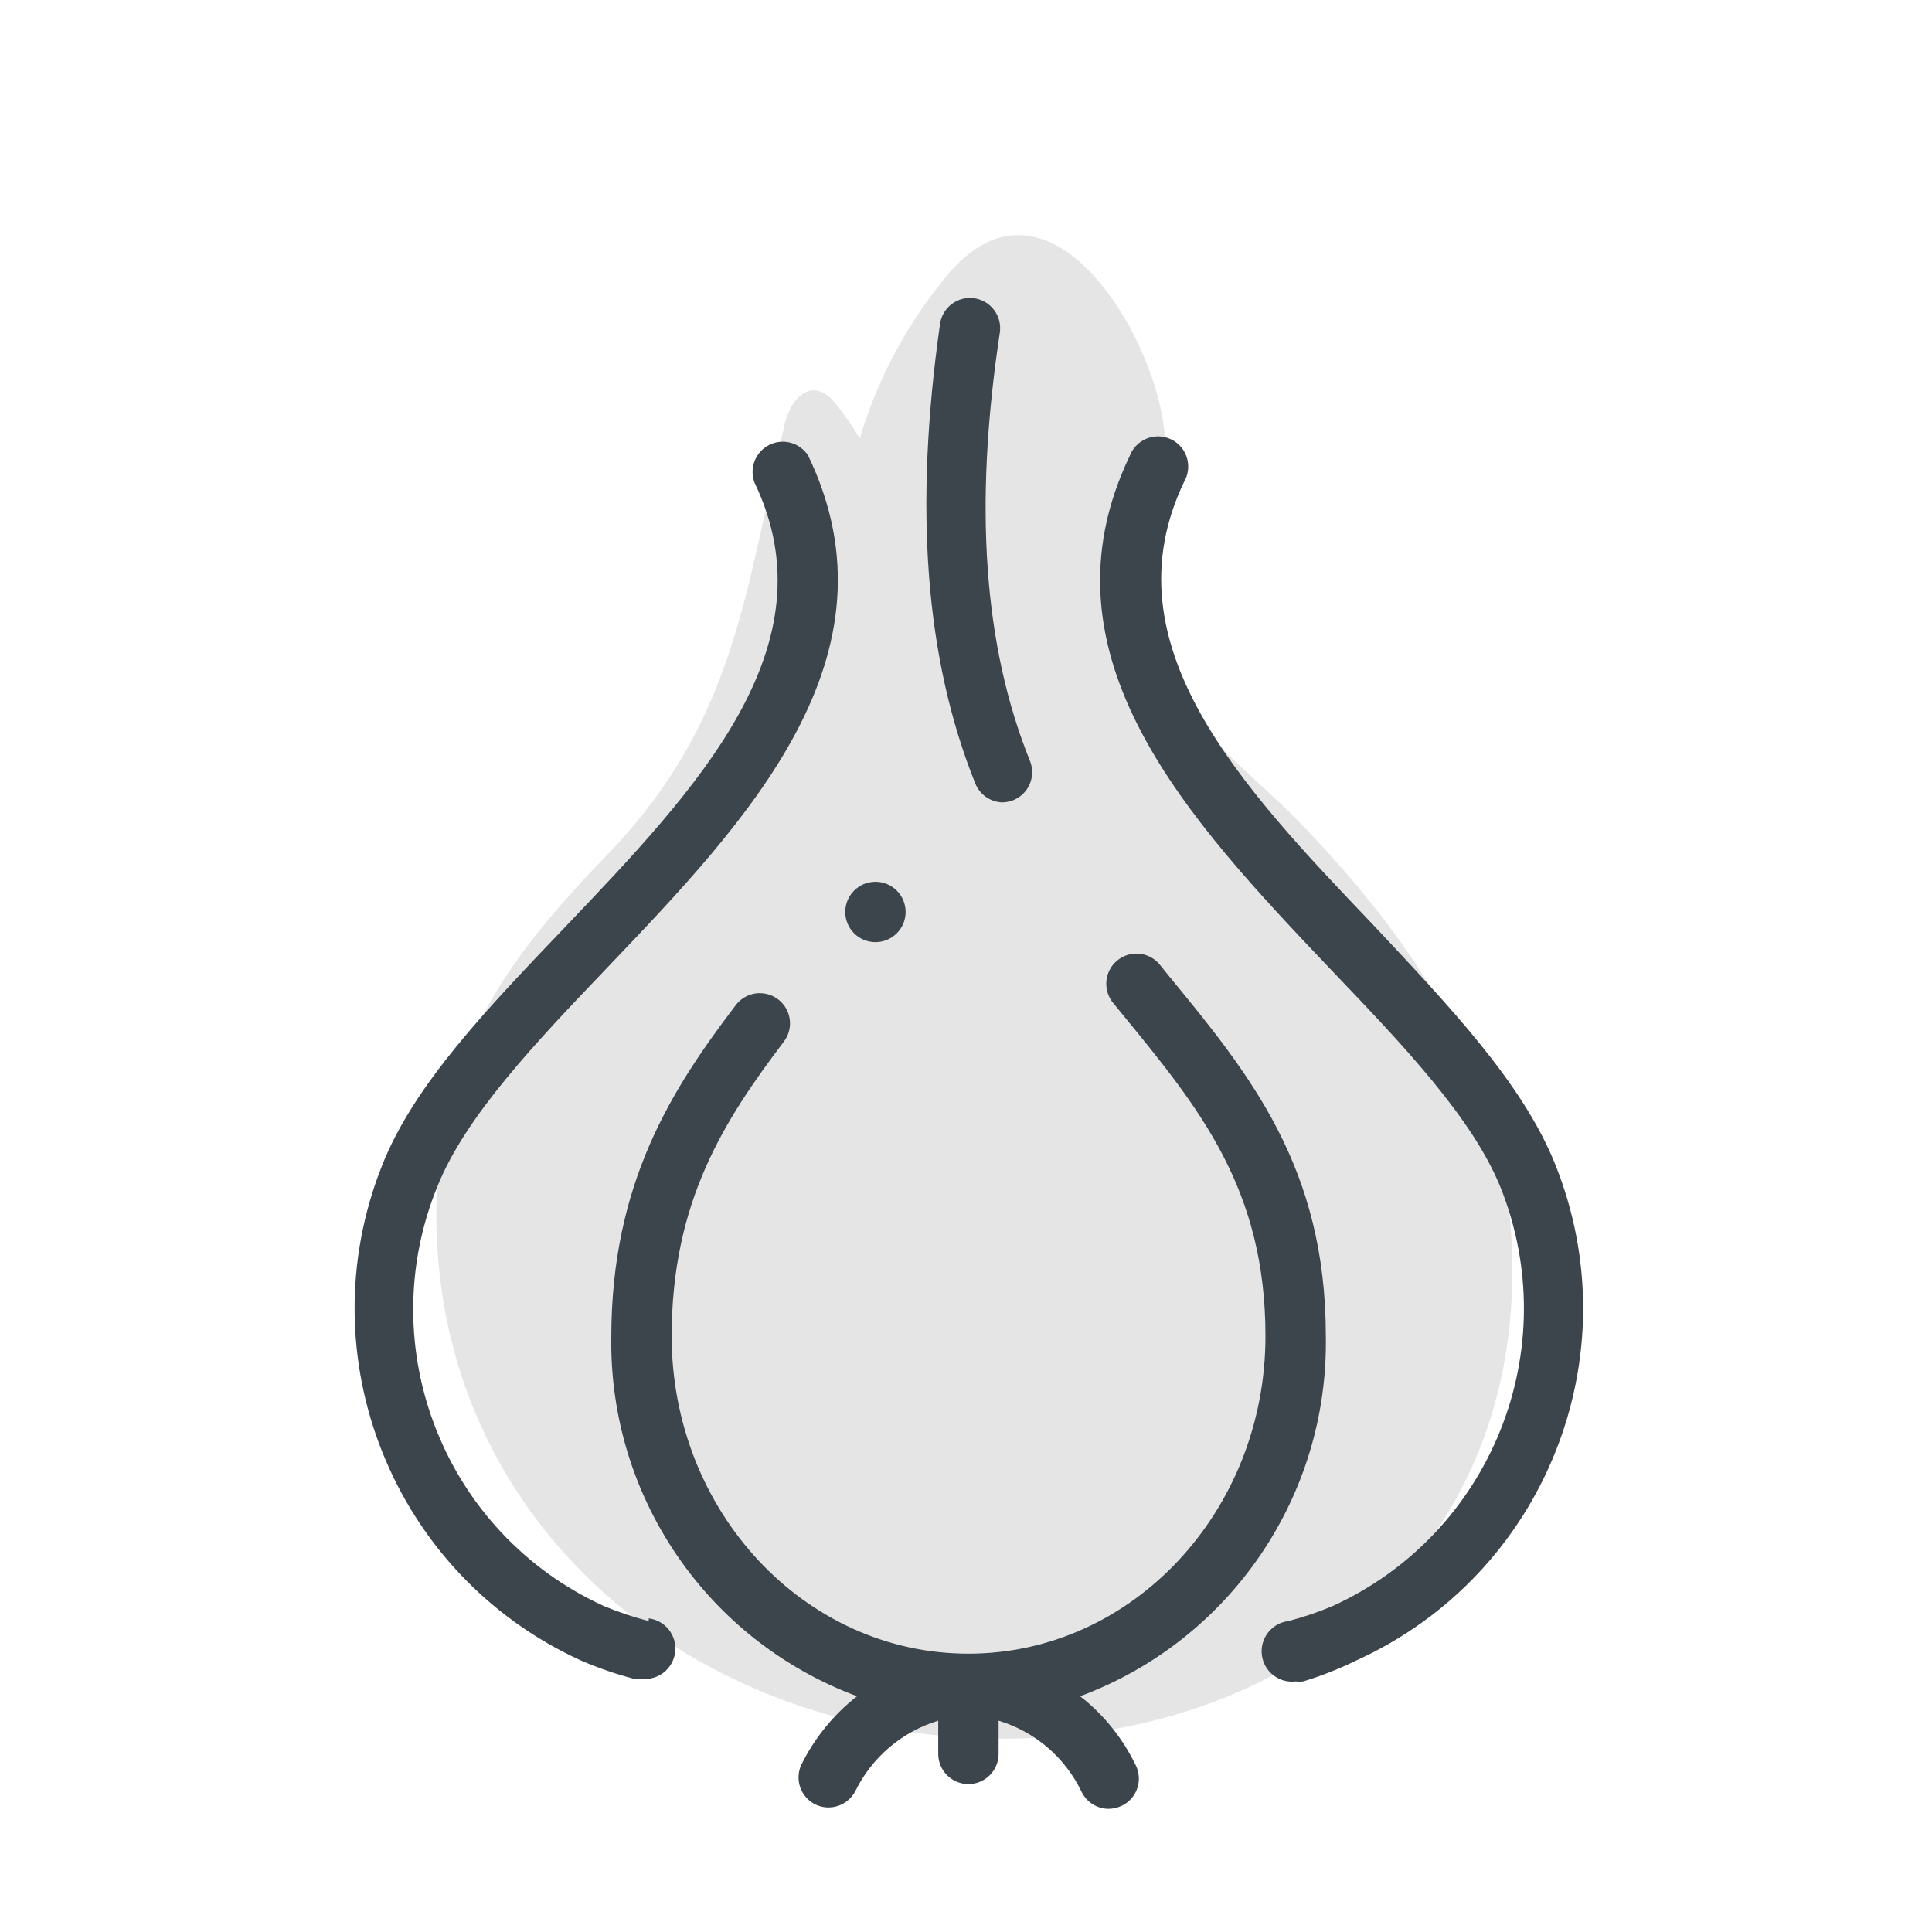
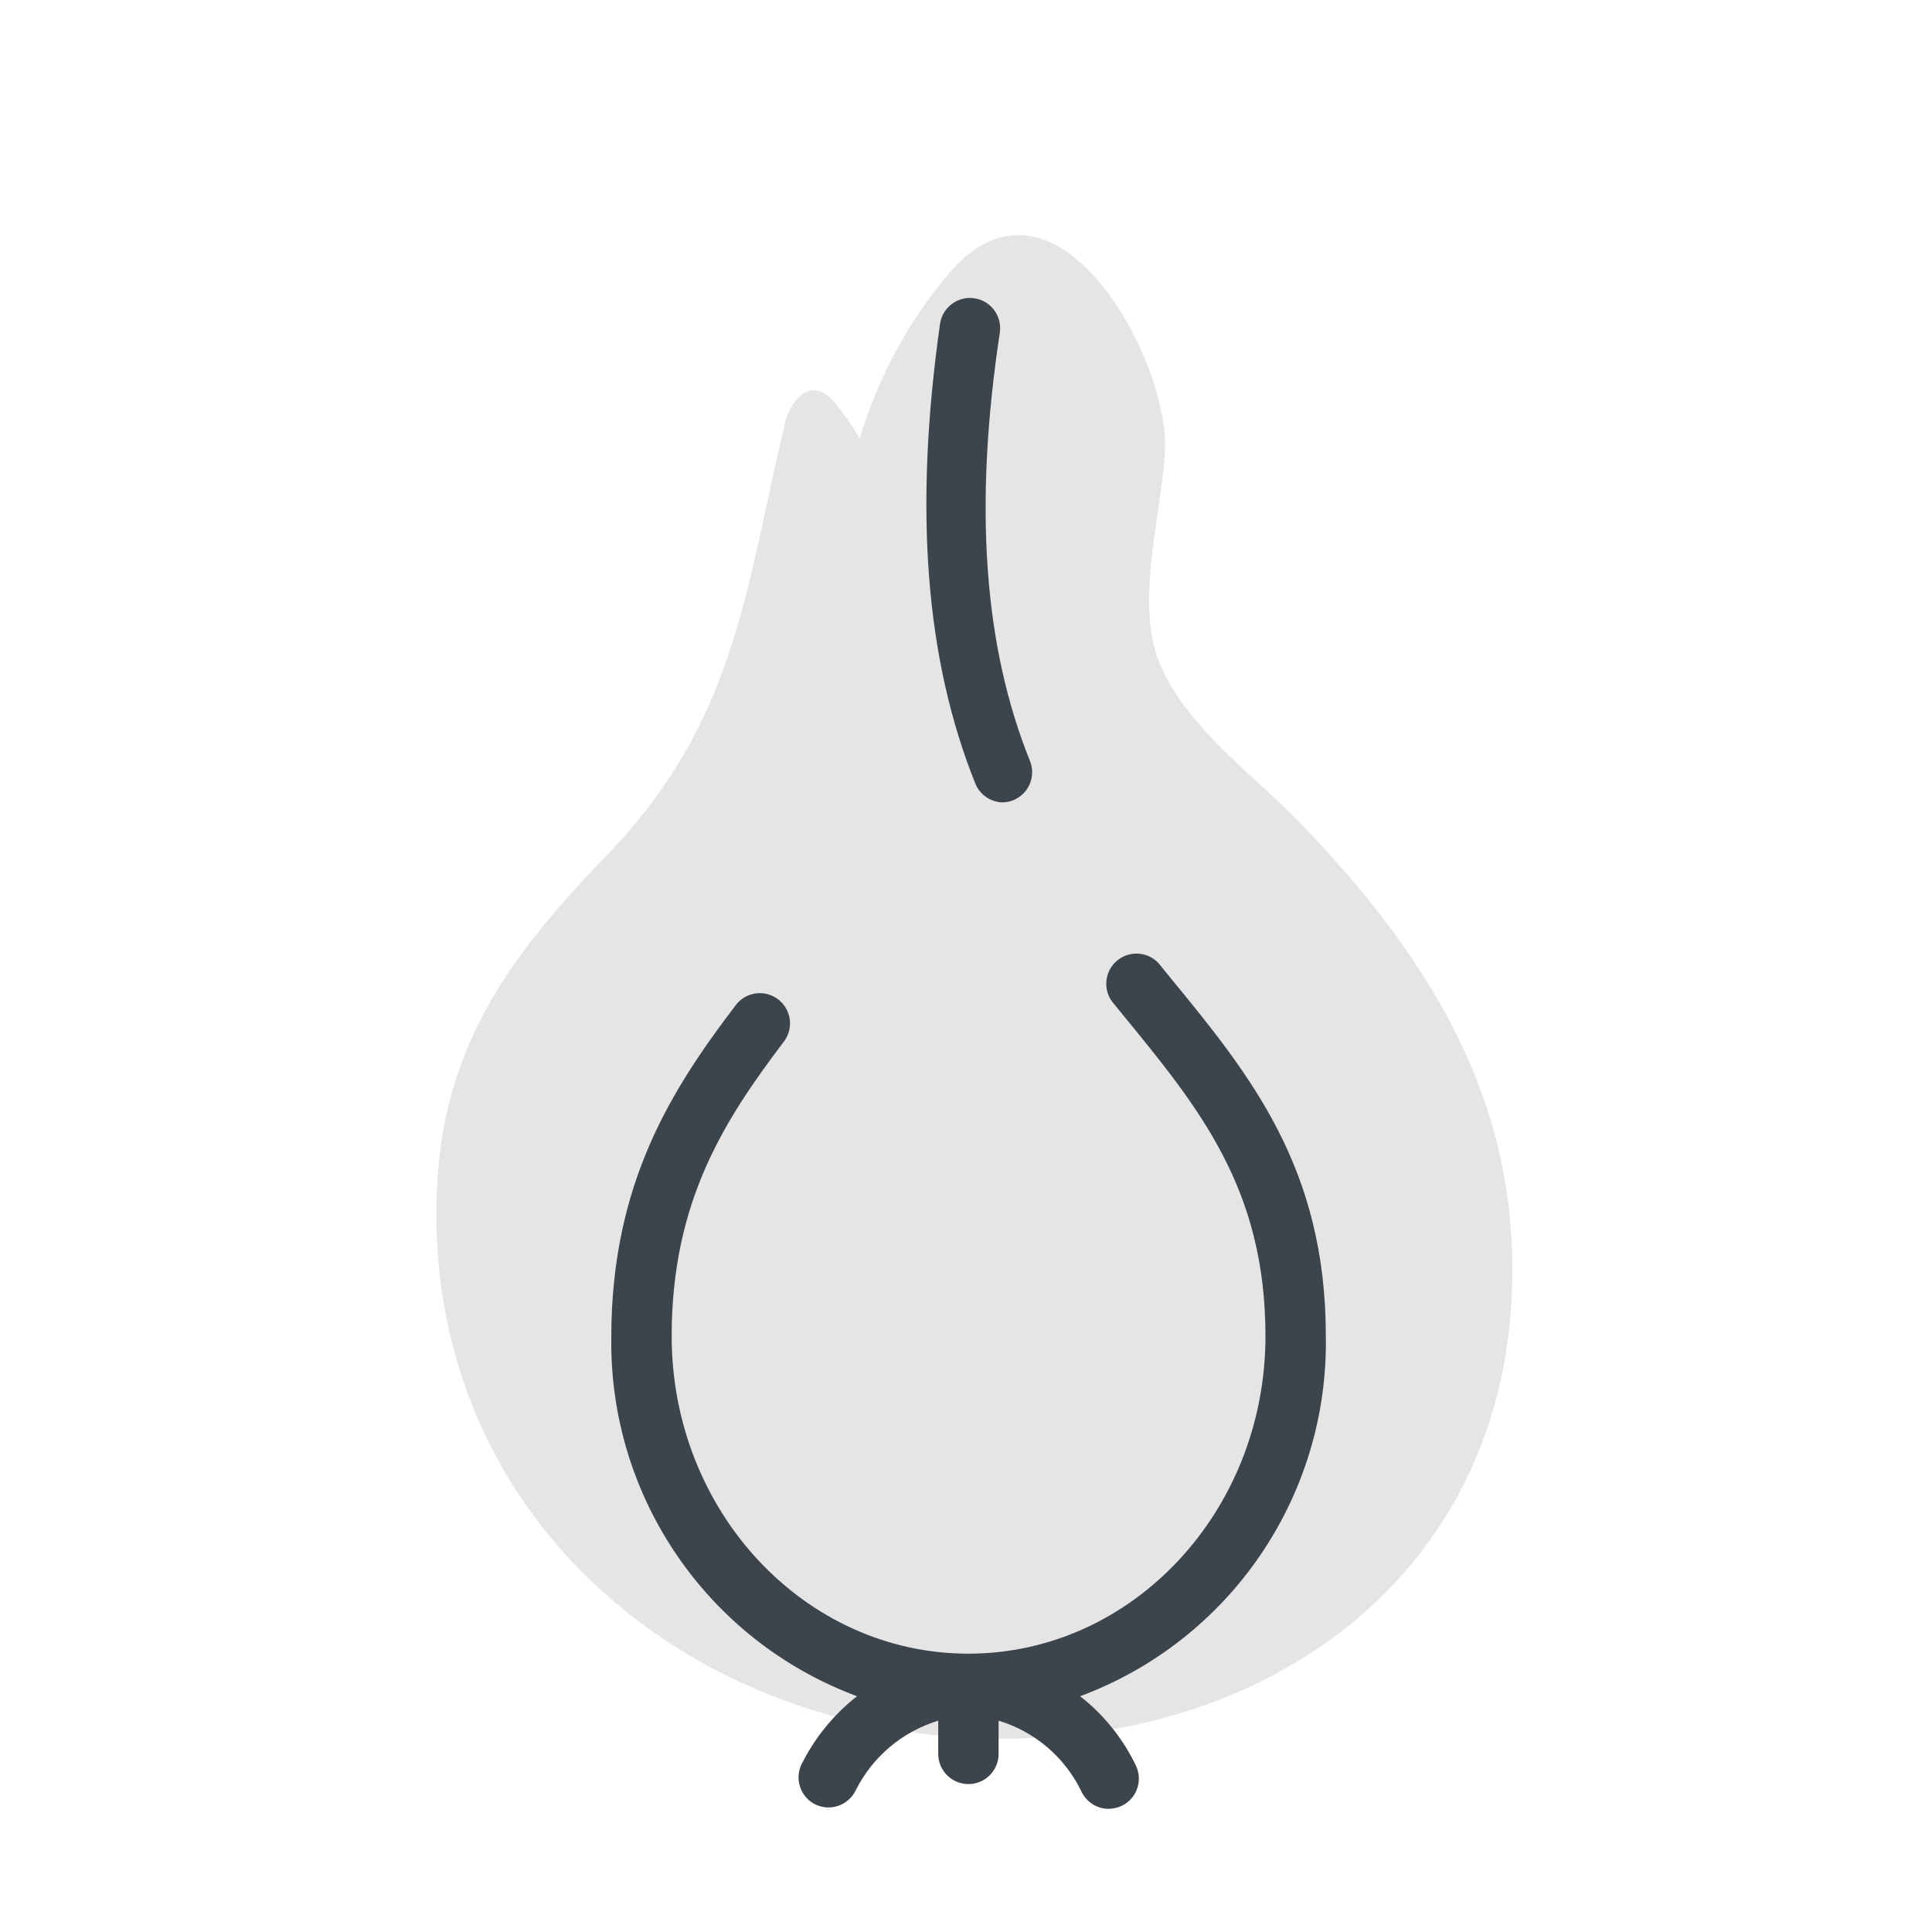
<svg xmlns="http://www.w3.org/2000/svg" width="64" height="64" viewBox="0 0 64 64" style="background:#fff">
  <g id="Knoblauch" fill="none" fill-rule="evenodd" stroke="none" stroke-width="1">
    <rect width="64" height="64" fill="#FFF" />
    <g transform="translate(2 4)">
      <rect id="Rectangle" width="60" height="60" x="0" y="0" />
-       <rect id="Rectangle" width="60" height="60" x="0" y="0" />
      <path id="Path" fill="#CCC" fill-rule="nonzero" d="M48.06,36.87 C47.71,31.39 44.76,27.09 41.06,23.25 C39.5,21.63 36.97,19.85 36.28,17.59 C35.69,15.59 36.49,12.93 36.59,10.92 C36.74,7.93 33,1 29.48,5 C28.105,6.613 27.083,8.497 26.48,10.53 C26.234,10.104 25.953,9.7 25.64,9.32 C24.9,8.47 24.21,9.16 24,10.03 C22.67,15.64 22.36,19.91 18.12,24.31 C15.02,27.52 12.77,30.47 12.49,35.1 C11.88,45.1 19.33,52.46 28.91,53.47 C39.49,54.59 48.78,48.14 48.06,36.87 Z" opacity=".5" />
      <path id="Path" fill="#3D454C" fill-rule="nonzero" d="M31.19 22.58C31.317 22.58 31.442 22.557 31.56 22.51 31.807 22.412 32.005 22.22 32.11 21.976 32.215 21.732 32.218 21.457 32.12 21.21 30.59 17.42 30.25 12.78 31.12 7.02 31.16 6.756 31.093 6.487 30.933 6.273 30.773 6.058 30.535 5.917 30.27 5.88 29.723 5.803 29.217 6.183 29.14 6.73 28.27 12.85 28.65 17.83 30.31 21.96 30.458 22.32 30.801 22.562 31.19 22.58zM41.92 40.26C41.92 34.67 39.4 31.59 36.73 28.34L36.39 27.92C36.034 27.524 35.429 27.476 35.016 27.813 34.602 28.149 34.525 28.75 34.84 29.18L35.19 29.61C37.73 32.71 39.92 35.38 39.92 40.26 39.92 46.06 35.51 50.78 30.08 50.78 24.65 50.78 20.25 46.06 20.25 40.26 20.25 35.79 22.01 33.09 23.97 30.5 24.184 30.214 24.23 29.836 24.09 29.507 23.949 29.179 23.644 28.95 23.29 28.907 22.935 28.864 22.584 29.014 22.37 29.3 20.28 32.05 18.25 35.17 18.25 40.3 18.176 45.586 21.435 50.347 26.39 52.19 25.61 52.801 24.977 53.581 24.54 54.47 24.322 54.957 24.525 55.529 25 55.77 25.494 56.015 26.094 55.814 26.34 55.32 26.895 54.202 27.886 53.363 29.08 53L29.08 54.1C29.08 54.652 29.528 55.1 30.08 55.1 30.632 55.1 31.08 54.652 31.08 54.1L31.08 53C32.288 53.364 33.287 54.221 33.83 55.36 33.998 55.703 34.348 55.921 34.73 55.92 34.886 55.917 35.04 55.879 35.18 55.81 35.67 55.56 35.867 54.962 35.62 54.47 35.189 53.579 34.56 52.799 33.78 52.19 38.749 50.342 42.011 45.56 41.92 40.26L41.92 40.26z" />
-       <path id="Path" fill="#3D454C" fill-rule="nonzero" d="M19.49 49.7C18.982 49.569 18.484 49.402 18 49.2 12.734 46.793 10.304 40.661 12.49 35.3 13.43 32.97 15.71 30.57 18.13 28.04 22.74 23.21 27.97 17.74 24.77 11.09 24.491 10.658 23.93 10.508 23.473 10.743 23.016 10.979 22.811 11.522 23 12 25.59 17.41 21.08 22.14 16.72 26.71 14.16 29.39 11.72 31.92 10.66 34.6 8.132 40.944 11.022 48.156 17.23 51 17.8 51.248 18.389 51.452 18.99 51.61L19.24 51.61C19.792 51.679 20.296 51.287 20.365 50.735 20.434 50.183 20.042 49.679 19.49 49.61L19.49 49.7zM49.51 34.55C48.43 31.87 46.02 29.34 43.51 26.66 39.15 22.09 34.63 17.36 37.23 11.95 37.415 11.625 37.403 11.223 37.199 10.909 36.994 10.596 36.632 10.423 36.259 10.461 35.887 10.499 35.567 10.742 35.43 11.09 32.23 17.74 37.43 23.21 42.06 28.09 44.48 30.62 46.77 33.02 47.71 35.34 49.847 40.703 47.402 46.801 42.15 49.2 41.673 49.402 41.182 49.569 40.68 49.7 40.128 49.766 39.734 50.268 39.8 50.82 39.866 51.372 40.368 51.766 40.92 51.7 41.003 51.71 41.087 51.71 41.17 51.7 41.778 51.514 42.369 51.28 42.94 51 49.179 48.158 52.075 40.908 49.51 34.55L49.51 34.55zM27 27.21C27.552 27.21 28 26.762 28 26.21 28 25.658 27.552 25.21 27 25.21 26.448 25.21 26 25.658 26 26.21 26 26.762 26.448 27.21 27 27.21z" />
    </g>
  </g>
</svg>